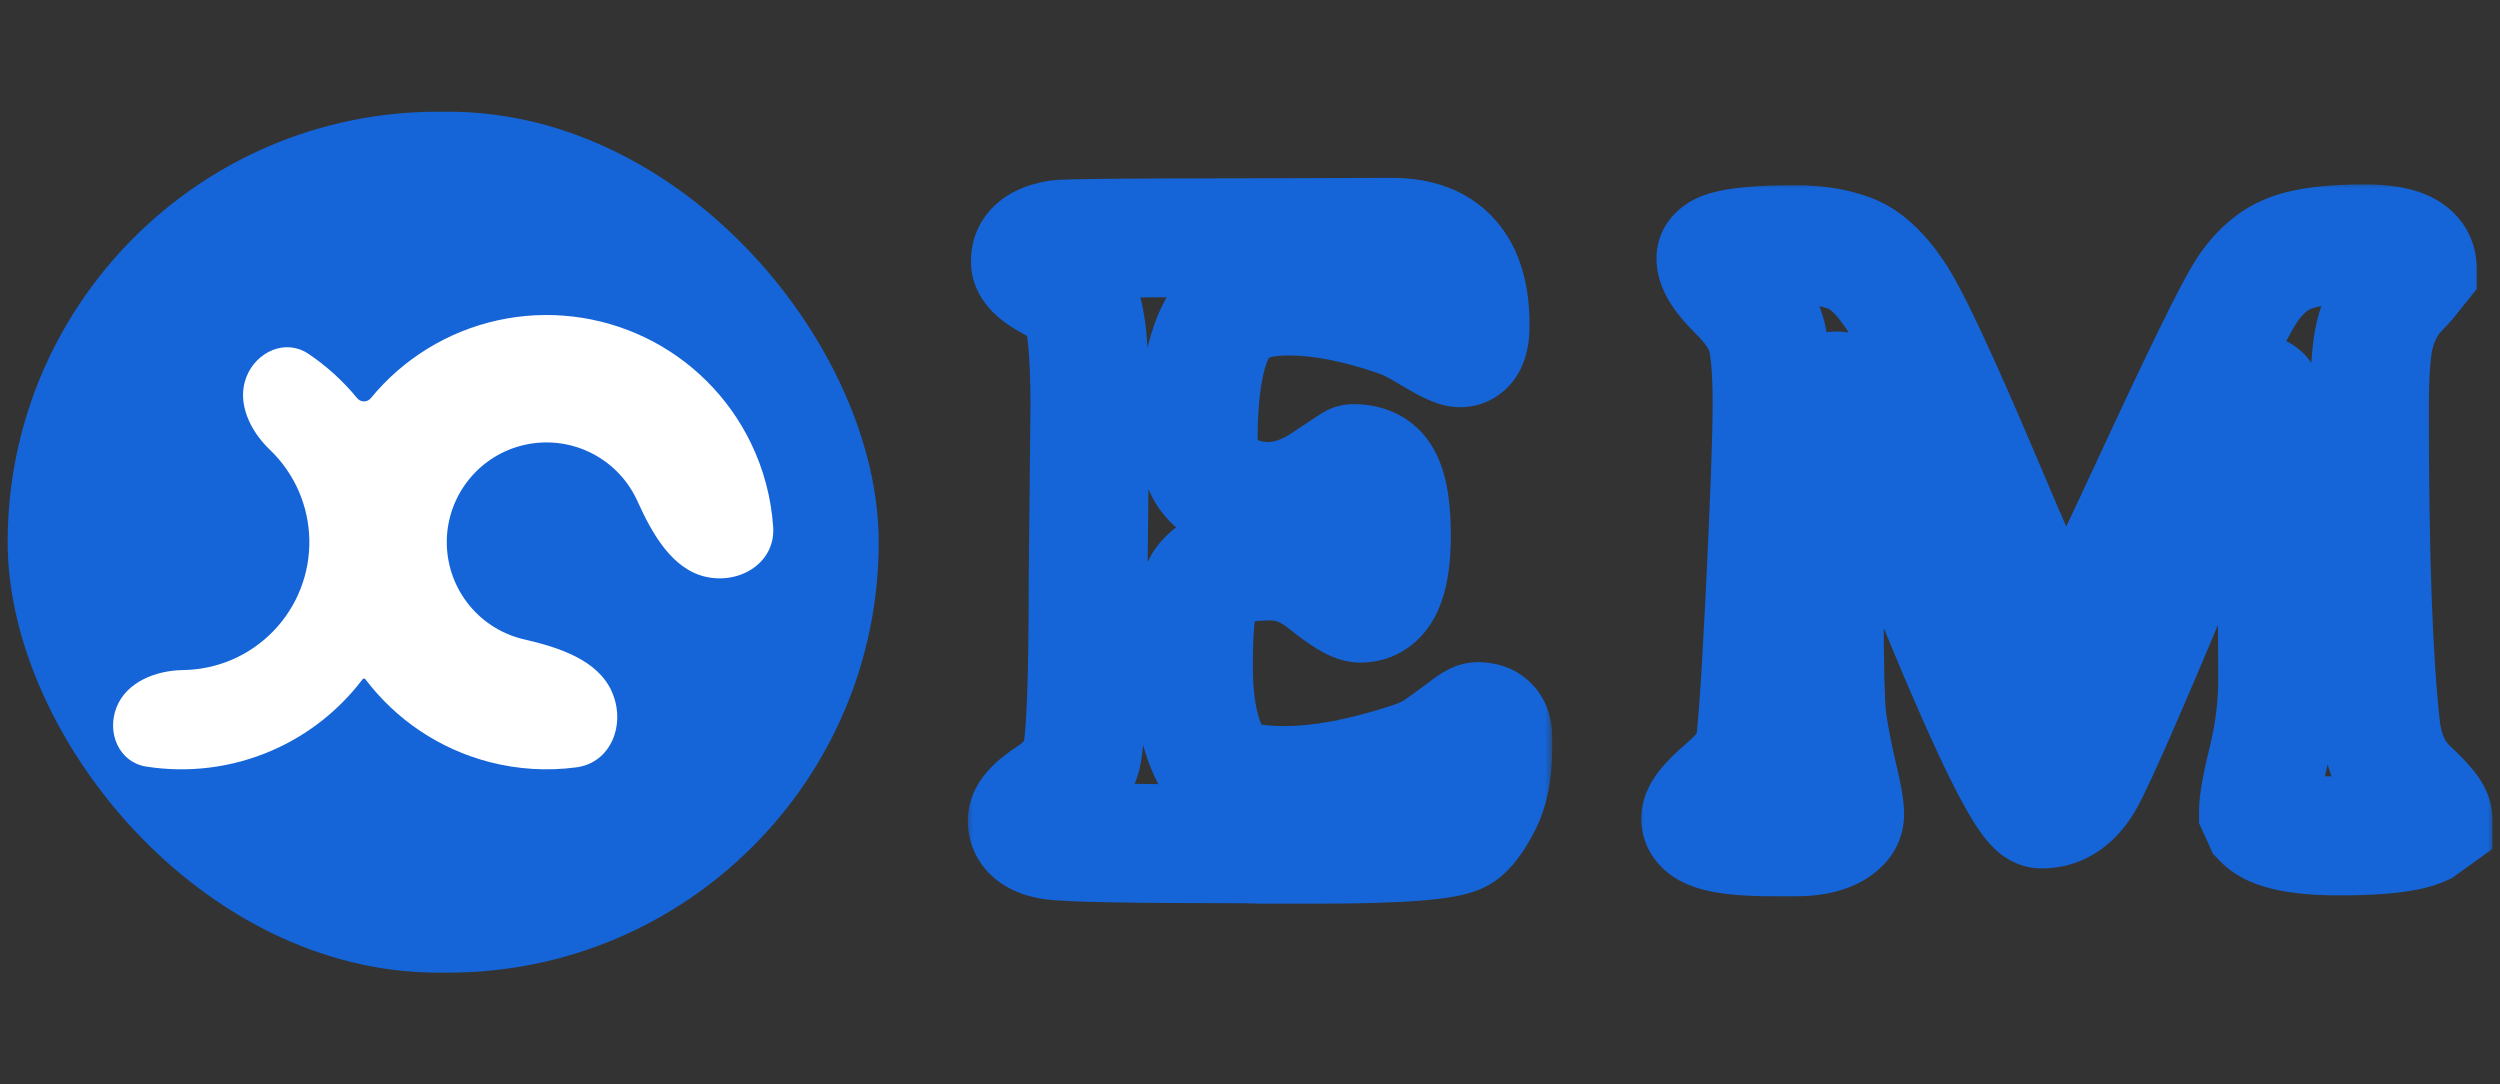
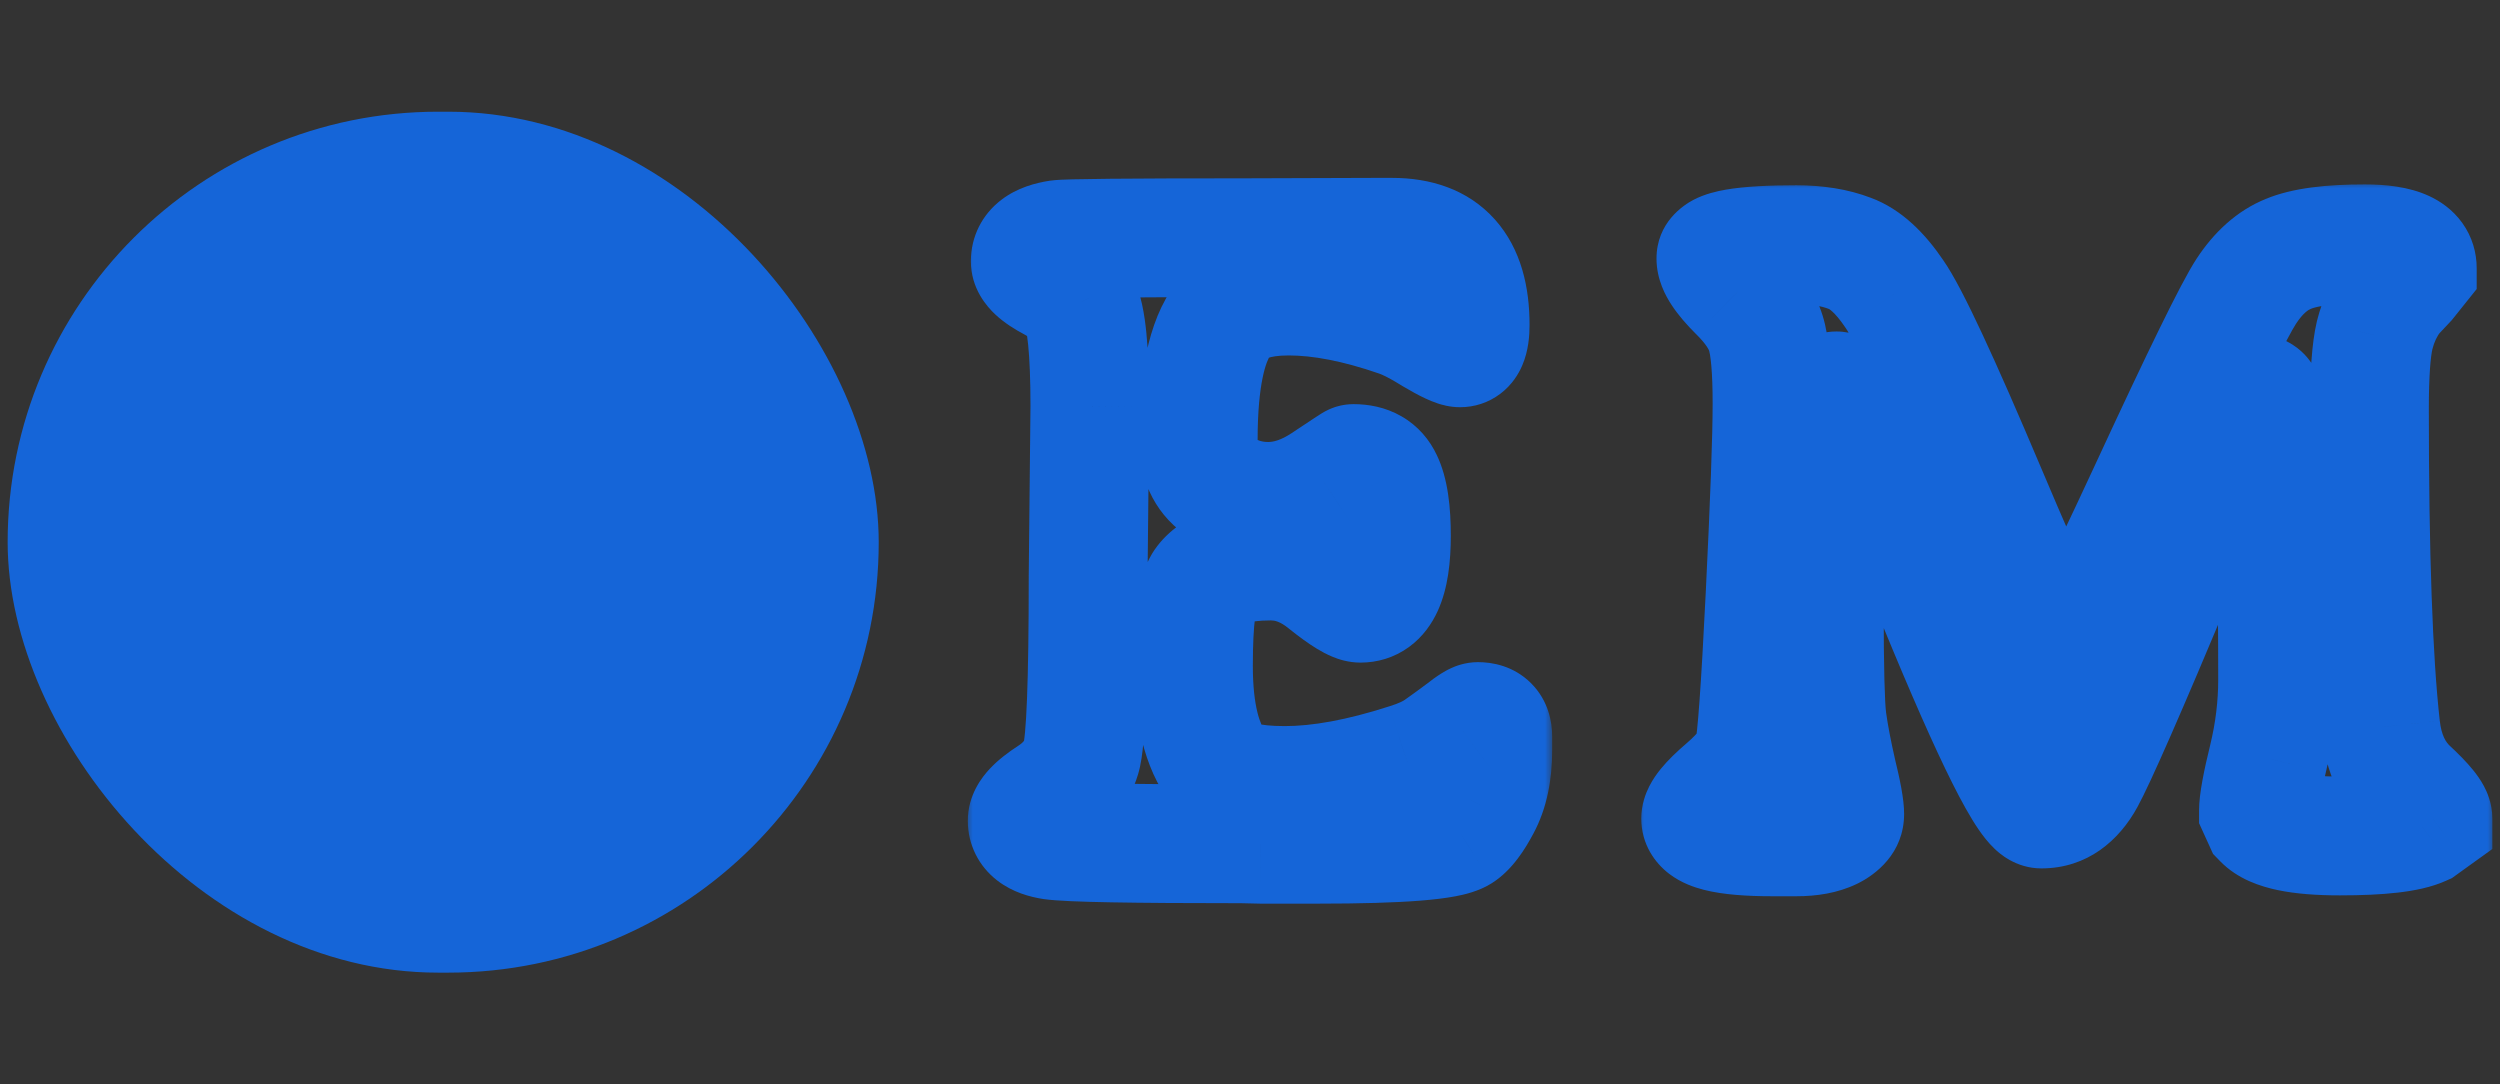
<svg xmlns="http://www.w3.org/2000/svg" width="166" height="72" viewBox="0 0 166 72" fill="none">
  <rect x="0" y="0" width="166" height="72" fill="#333333" stroke="none" />
  <rect x="0.508" y="7.417" width="57.839" height="57.166" rx="28.583" fill="#1565D8" />
-   <path fill-rule="evenodd" clip-rule="evenodd" d="M18.072 49.828C15.421 50.983 12.516 51.342 9.704 50.9C7.906 50.617 7.07 48.664 7.736 46.971C8.402 45.277 10.343 44.517 12.163 44.492C13.281 44.477 14.395 44.241 15.44 43.786C17.505 42.887 19.128 41.204 19.953 39.107C20.777 37.011 20.734 34.673 19.835 32.608C19.38 31.563 18.724 30.631 17.915 29.859C16.599 28.602 15.696 26.723 16.361 25.029C17.027 23.336 18.969 22.475 20.478 23.492C21.696 24.313 22.786 25.306 23.715 26.439C23.948 26.724 24.39 26.724 24.623 26.439C26.77 23.82 29.735 21.999 33.042 21.27C36.35 20.541 39.806 20.947 42.855 22.421C45.904 23.895 48.368 26.352 49.85 29.397C50.71 31.163 51.211 33.068 51.339 35.002C51.494 37.333 49.177 38.804 46.895 38.307C44.612 37.81 43.287 35.401 42.325 33.273C42.299 33.215 42.272 33.157 42.244 33.1C41.593 31.763 40.511 30.684 39.172 30.037C37.834 29.39 36.316 29.212 34.864 29.532C33.411 29.852 32.109 30.651 31.166 31.802C30.224 32.952 29.695 34.386 29.667 35.873C29.638 37.36 30.111 38.813 31.009 39.998C31.907 41.184 33.177 42.033 34.616 42.409C34.678 42.425 34.739 42.44 34.801 42.454C37.077 42.979 39.7 43.805 40.635 45.945C41.57 48.086 40.583 50.647 38.267 50.953C36.346 51.207 34.38 51.09 32.479 50.594C29.202 49.739 26.309 47.805 24.265 45.105C24.217 45.042 24.121 45.042 24.073 45.105C22.525 47.15 20.466 48.785 18.072 49.828Z" fill="white" />
  <mask id="path-3-outside-1_19_11" maskUnits="userSpaceOnUse" x="64.088" y="11" width="39" height="50" fill="black">
    <rect fill="white" x="64.088" y="11" width="39" height="50" />
-     <path d="M92.447 15.756C95.894 15.756 97.618 17.692 97.618 21.563C97.618 22.584 97.396 23.094 96.953 23.094C96.703 23.094 96.106 22.815 95.162 22.256C94.238 21.679 93.467 21.284 92.851 21.072C90.116 20.128 87.689 19.656 85.571 19.656C83.452 19.656 81.998 20.176 81.208 21.216C80.11 22.661 79.561 25.319 79.561 29.19C79.561 30.577 80.033 31.607 80.977 32.281C81.921 32.955 82.999 33.292 84.213 33.292C85.445 33.292 86.688 32.878 87.94 32.05C89.211 31.203 89.856 30.779 89.875 30.779C90.838 30.779 91.493 31.155 91.84 31.906C92.206 32.657 92.389 33.88 92.389 35.575C92.389 38.56 91.705 40.053 90.338 40.053C89.972 40.053 89.211 39.59 88.055 38.666C86.9 37.722 85.677 37.25 84.386 37.25C82.171 37.25 80.698 37.722 79.966 38.666C79.484 39.282 79.244 41.131 79.244 44.213C79.244 47.294 79.793 49.548 80.891 50.973C81.507 51.763 82.98 52.158 85.311 52.158C87.641 52.158 90.357 51.657 93.458 50.655C94.324 50.386 95.018 50.068 95.538 49.702C96.058 49.336 96.587 48.951 97.127 48.546C97.666 48.123 98.003 47.911 98.138 47.911C98.793 47.911 99.12 48.238 99.12 48.893V49.818C99.12 51.301 98.86 52.524 98.34 53.487C97.839 54.43 97.377 55.037 96.953 55.307C96.164 55.807 93.024 56.058 87.535 56.058H83.722L82.451 56.029C75.189 56.029 71.001 55.952 69.883 55.798C68.766 55.624 68.208 55.191 68.208 54.498C68.208 54.055 68.728 53.496 69.768 52.822C70.808 52.148 71.482 51.301 71.79 50.28C72.098 49.259 72.252 45.263 72.252 38.29L72.368 26.994C72.368 23.297 72.137 21.005 71.675 20.119C71.463 19.714 70.866 19.252 69.883 18.732C68.901 18.212 68.41 17.75 68.41 17.345C68.41 16.575 69.036 16.093 70.288 15.901C70.808 15.824 74.901 15.785 82.566 15.785L91.233 15.756H92.447Z" />
  </mask>
  <path d="M95.162 22.256L93.072 25.601L93.112 25.627L93.153 25.651L95.162 22.256ZM92.851 21.072L91.564 24.801L91.569 24.802L92.851 21.072ZM81.208 21.216L84.349 23.603L84.35 23.602L81.208 21.216ZM87.94 32.05L90.116 35.34L90.128 35.332L87.94 32.05ZM91.84 31.906L88.258 33.559L88.276 33.596L88.294 33.633L91.84 31.906ZM88.055 38.666L85.56 41.721L85.576 41.734L85.591 41.746L88.055 38.666ZM79.966 38.666L83.074 41.094L83.083 41.083L79.966 38.666ZM80.891 50.973L77.766 53.38L77.773 53.39L77.781 53.4L80.891 50.973ZM93.458 50.655L92.286 46.889L92.266 46.895L92.245 46.902L93.458 50.655ZM97.127 48.546L99.493 51.702L99.529 51.675L99.564 51.648L97.127 48.546ZM98.34 53.487L94.869 51.612L94.862 51.625L94.856 51.638L98.34 53.487ZM96.953 55.307L99.066 58.638L99.071 58.634L96.953 55.307ZM83.722 56.058L83.632 60.001L83.677 60.002H83.722V56.058ZM82.451 56.029L82.54 52.086L82.495 52.084H82.451V56.029ZM69.883 55.798L69.279 59.696L69.311 59.701L69.344 59.705L69.883 55.798ZM72.252 38.29L68.308 38.25L68.308 38.27V38.29H72.252ZM72.368 26.994L76.312 27.035L76.312 27.015V26.994H72.368ZM71.675 20.119L75.172 18.294L75.169 18.288L71.675 20.119ZM70.288 15.901L69.71 11.999L69.699 12.001L69.688 12.002L70.288 15.901ZM82.566 15.785V19.73L82.579 19.73L82.566 15.785ZM91.233 15.756V11.812L91.22 11.812L91.233 15.756ZM92.447 19.701C93.436 19.701 93.492 19.957 93.379 19.831C93.344 19.792 93.673 20.13 93.673 21.563H101.562C101.562 19.125 101.029 16.559 99.271 14.585C97.434 12.523 94.904 11.812 92.447 11.812V19.701ZM93.673 21.563C93.673 21.909 93.618 21.638 93.833 21.141C93.96 20.849 94.248 20.326 94.841 19.87C95.489 19.373 96.248 19.15 96.953 19.15V27.039C97.88 27.039 98.833 26.752 99.647 26.127C100.407 25.543 100.833 24.829 101.07 24.282C101.507 23.275 101.562 22.238 101.562 21.563H93.673ZM96.953 19.15C97.118 19.15 97.258 19.161 97.368 19.174C97.478 19.187 97.571 19.204 97.643 19.219C97.784 19.248 97.885 19.279 97.935 19.296C97.989 19.313 98.019 19.326 98.023 19.327C98.028 19.329 98.017 19.325 97.989 19.312C97.931 19.285 97.833 19.236 97.689 19.158C97.547 19.081 97.376 18.983 97.171 18.862L93.153 25.651C93.673 25.959 94.182 26.241 94.647 26.458C94.878 26.566 95.159 26.687 95.466 26.788C95.71 26.869 96.265 27.039 96.953 27.039V19.15ZM97.253 18.912C96.219 18.266 95.159 17.694 94.133 17.342L91.569 24.802C91.776 24.873 92.256 25.091 93.072 25.601L97.253 18.912ZM94.138 17.343C91.129 16.305 88.255 15.712 85.571 15.712V23.601C87.124 23.601 89.103 23.951 91.564 24.801L94.138 17.343ZM85.571 15.712C82.987 15.712 79.968 16.326 78.067 18.831L84.35 23.602C84.203 23.795 84.079 23.811 84.219 23.761C84.394 23.698 84.808 23.601 85.571 23.601V15.712ZM78.068 18.83C76.115 21.399 75.617 25.249 75.617 29.19H83.506C83.506 25.389 84.106 23.923 84.349 23.603L78.068 18.83ZM75.617 29.19C75.617 31.568 76.493 33.926 78.684 35.491L83.27 29.072C83.297 29.091 83.343 29.129 83.392 29.189C83.442 29.249 83.478 29.31 83.502 29.361C83.548 29.463 83.506 29.441 83.506 29.19H75.617ZM78.684 35.491C80.329 36.666 82.218 37.237 84.213 37.237V29.348C83.781 29.348 83.512 29.245 83.27 29.072L78.684 35.491ZM84.213 37.237C86.374 37.237 88.36 36.501 90.116 35.34L85.763 28.761C85.015 29.256 84.517 29.348 84.213 29.348V37.237ZM90.128 35.332C90.761 34.91 91.231 34.598 91.542 34.394C91.7 34.29 91.804 34.223 91.864 34.184C91.898 34.163 91.896 34.164 91.875 34.177C91.87 34.18 91.819 34.211 91.747 34.25C91.718 34.266 91.625 34.316 91.501 34.373C91.442 34.399 91.315 34.455 91.147 34.513C91.062 34.542 90.924 34.585 90.751 34.625C90.662 34.645 90.547 34.668 90.411 34.687C90.277 34.705 90.094 34.724 89.875 34.724V26.835C89.181 26.835 88.655 27.027 88.6 27.046C88.432 27.104 88.303 27.161 88.242 27.188C88.115 27.246 88.017 27.299 87.981 27.318C87.897 27.364 87.829 27.404 87.802 27.421C87.737 27.46 87.672 27.501 87.623 27.533C87.517 27.6 87.377 27.692 87.212 27.8C86.877 28.019 86.389 28.343 85.752 28.768L90.128 35.332ZM89.875 34.724C89.854 34.724 89.539 34.719 89.126 34.482C88.675 34.224 88.394 33.852 88.258 33.559L95.421 30.253C94.939 29.209 94.157 28.273 93.051 27.639C91.983 27.027 90.859 26.835 89.875 26.835V34.724ZM88.294 33.633C88.238 33.52 88.293 33.584 88.35 33.97C88.405 34.332 88.444 34.857 88.444 35.575H96.333C96.333 33.774 96.167 31.782 95.386 30.178L88.294 33.633ZM88.444 35.575C88.444 36.181 88.409 36.626 88.361 36.938C88.312 37.263 88.263 37.349 88.29 37.291C88.32 37.225 88.485 36.896 88.914 36.584C89.386 36.24 89.914 36.108 90.338 36.108V43.997C91.445 43.997 92.571 43.679 93.556 42.962C94.498 42.277 95.09 41.388 95.462 40.576C96.161 39.05 96.333 37.245 96.333 35.575H88.444ZM90.338 36.108C90.694 36.108 90.97 36.163 91.134 36.203C91.303 36.245 91.424 36.291 91.486 36.317C91.601 36.364 91.627 36.388 91.541 36.335C91.465 36.289 91.34 36.207 91.16 36.077C90.983 35.949 90.77 35.787 90.519 35.586L85.591 41.746C86.227 42.255 86.856 42.72 87.444 43.077C87.738 43.255 88.095 43.453 88.492 43.615C88.834 43.756 89.502 43.997 90.338 43.997V36.108ZM90.55 35.611C88.806 34.187 86.725 33.306 84.386 33.306V41.195C84.628 41.195 84.993 41.258 85.56 41.721L90.55 35.611ZM84.386 33.306C81.929 33.306 78.771 33.77 76.849 36.249L83.083 41.083C82.835 41.403 82.622 41.425 82.823 41.361C83.043 41.29 83.526 41.195 84.386 41.195V33.306ZM76.858 36.238C76.296 36.957 76.017 37.731 75.865 38.25C75.698 38.821 75.589 39.423 75.513 40.006C75.361 41.172 75.299 42.596 75.299 44.213H83.188C83.188 42.748 83.247 41.707 83.336 41.024C83.38 40.683 83.422 40.514 83.435 40.468C83.464 40.371 83.396 40.683 83.074 41.094L76.858 36.238ZM75.299 44.213C75.299 47.605 75.874 50.924 77.766 53.38L84.015 48.566C83.711 48.172 83.188 46.984 83.188 44.213H75.299ZM77.781 53.4C78.828 54.742 80.281 55.362 81.437 55.672C82.633 55.992 83.962 56.102 85.311 56.102V48.213C84.329 48.213 83.756 48.126 83.479 48.051C83.351 48.017 83.363 48.006 83.459 48.06C83.56 48.117 83.779 48.263 84 48.546L77.781 53.4ZM85.311 56.102C88.18 56.102 91.321 55.491 94.67 54.409L92.245 46.902C89.393 47.823 87.102 48.213 85.311 48.213V56.102ZM94.629 54.422C95.735 54.078 96.842 53.607 97.808 52.928L93.268 46.476C93.193 46.529 92.913 46.694 92.286 46.889L94.629 54.422ZM97.808 52.928C98.362 52.538 98.924 52.129 99.493 51.702L94.76 45.391C94.251 45.773 93.753 46.135 93.268 46.476L97.808 52.928ZM99.564 51.648C99.79 51.47 99.885 51.408 99.883 51.409C99.877 51.413 99.853 51.428 99.814 51.45C99.777 51.47 99.709 51.507 99.614 51.549C99.526 51.589 99.369 51.654 99.161 51.713C98.97 51.768 98.607 51.855 98.138 51.855V43.966C97.242 43.966 96.568 44.269 96.383 44.352C96.094 44.482 95.851 44.626 95.685 44.73C95.346 44.943 95.002 45.199 94.69 45.445L99.564 51.648ZM98.138 51.855C97.857 51.855 96.922 51.782 96.085 50.946C95.248 50.109 95.176 49.174 95.176 48.893H103.064C103.064 47.958 102.828 46.532 101.664 45.367C100.499 44.203 99.073 43.966 98.138 43.966V51.855ZM95.176 48.893V49.818H103.064V48.893H95.176ZM95.176 49.818C95.176 50.868 94.988 51.393 94.869 51.612L101.811 55.361C102.732 53.654 103.064 51.733 103.064 49.818H95.176ZM94.856 51.638C94.766 51.808 94.687 51.944 94.621 52.05C94.554 52.157 94.507 52.224 94.48 52.259C94.452 52.295 94.459 52.282 94.504 52.237C94.548 52.194 94.656 52.093 94.836 51.979L99.071 58.634C100.427 57.771 101.289 56.345 101.824 55.335L94.856 51.638ZM94.841 51.975C95.318 51.673 95.612 51.678 95.18 51.761C94.886 51.817 94.406 51.881 93.693 51.938C92.276 52.051 90.24 52.113 87.535 52.113V60.002C90.32 60.002 92.597 59.939 94.32 59.802C95.177 59.734 95.973 59.641 96.661 59.51C97.212 59.404 98.194 59.191 99.066 58.638L94.841 51.975ZM87.535 52.113H83.722V60.002H87.535V52.113ZM83.811 52.114L82.54 52.086L82.361 59.972L83.632 60.001L83.811 52.114ZM82.451 52.084C78.829 52.084 75.995 52.065 73.936 52.027C72.905 52.008 72.086 51.985 71.469 51.958C71.16 51.945 70.915 51.931 70.728 51.917C70.634 51.911 70.562 51.905 70.507 51.9C70.48 51.897 70.459 51.895 70.444 51.893C70.429 51.891 70.422 51.89 70.422 51.89L69.344 59.705C70.185 59.821 71.772 59.878 73.79 59.915C75.92 59.954 78.811 59.973 82.451 59.973V52.084ZM70.488 51.9C70.234 51.861 70.57 51.858 71.045 52.226C71.316 52.437 71.621 52.762 71.847 53.217C72.073 53.675 72.152 54.127 72.152 54.498H64.263C64.263 56.091 64.989 57.513 66.209 58.459C67.242 59.261 68.415 59.562 69.279 59.696L70.488 51.9ZM72.152 54.498C72.152 55.169 71.955 55.675 71.806 55.962C71.66 56.242 71.518 56.398 71.485 56.434C71.43 56.493 71.519 56.388 71.913 56.132L67.623 49.512C66.977 49.931 66.285 50.442 65.711 51.059C65.224 51.581 64.263 52.769 64.263 54.498H72.152ZM71.913 56.132C73.602 55.037 74.945 53.476 75.566 51.42L68.014 49.14C68.007 49.164 67.998 49.186 67.966 49.225C67.93 49.271 67.835 49.374 67.623 49.512L71.913 56.132ZM75.566 51.42C75.77 50.746 75.862 49.95 75.92 49.318C75.987 48.593 76.038 47.703 76.078 46.669C76.158 44.596 76.197 41.796 76.197 38.29H68.308C68.308 41.757 68.269 44.441 68.195 46.365C68.158 47.329 68.113 48.065 68.064 48.594C68.007 49.217 67.965 49.303 68.014 49.14L75.566 51.42ZM76.197 38.331L76.312 27.035L68.424 26.954L68.308 38.25L76.197 38.331ZM76.312 26.994C76.312 25.082 76.253 23.438 76.119 22.106C76.002 20.945 75.786 19.471 75.172 18.294L68.177 21.943C68.062 21.722 68.072 21.647 68.124 21.888C68.169 22.091 68.222 22.418 68.27 22.898C68.367 23.858 68.424 25.209 68.424 26.994H76.312ZM75.169 18.288C74.682 17.36 73.973 16.729 73.483 16.35C72.943 15.932 72.336 15.567 71.729 15.246L68.038 22.218C68.218 22.313 68.358 22.394 68.465 22.461C68.573 22.528 68.631 22.571 68.653 22.588C68.678 22.607 68.636 22.578 68.56 22.496C68.52 22.453 68.464 22.389 68.4 22.302C68.336 22.215 68.258 22.098 68.18 21.949L75.169 18.288ZM71.729 15.246C71.376 15.059 71.358 15.007 71.482 15.123C71.552 15.189 71.745 15.382 71.934 15.715C72.131 16.063 72.354 16.624 72.354 17.345H64.466C64.466 19.174 65.542 20.366 66.075 20.868C66.69 21.446 67.408 21.885 68.038 22.218L71.729 15.246ZM72.354 17.345C72.354 17.702 72.278 18.141 72.055 18.586C71.835 19.027 71.539 19.337 71.284 19.533C70.844 19.872 70.563 19.849 70.888 19.799L69.688 12.002C68.761 12.145 67.541 12.46 66.475 13.28C65.219 14.245 64.466 15.7 64.466 17.345H72.354ZM70.866 19.803C70.7 19.827 70.765 19.81 71.447 19.793C71.993 19.78 72.769 19.768 73.784 19.758C75.812 19.739 78.737 19.73 82.566 19.73V11.841C78.73 11.841 75.775 11.85 73.71 11.87C72.68 11.88 71.856 11.892 71.249 11.907C70.778 11.919 70.136 11.936 69.71 11.999L70.866 19.803ZM82.579 19.73L91.246 19.701L91.22 11.812L82.553 11.841L82.579 19.73ZM91.233 19.701H92.447V11.812H91.233V19.701Z" fill="#1565D8" mask="url(#path-3-outside-1_19_11)" />
  <mask id="path-5-outside-2_19_11" maskUnits="userSpaceOnUse" x="108.661" y="12" width="57" height="48" fill="black">
    <rect fill="white" x="108.661" y="12" width="57" height="48" />
    <path d="M137.135 43.635C137.405 43.635 139.273 39.899 142.74 32.426C146.207 24.934 148.345 20.571 149.154 19.339C149.963 18.106 150.897 17.278 151.956 16.854C153.015 16.411 154.701 16.19 157.012 16.19C159.342 16.19 160.507 16.729 160.507 17.808L159.814 18.674L158.919 19.628C158.341 20.379 157.927 21.255 157.676 22.256C157.445 23.239 157.33 24.866 157.33 27.139C157.33 36.807 157.58 43.857 158.081 48.286C158.273 50.02 158.899 51.387 159.959 52.389C161.018 53.371 161.548 54.026 161.548 54.353L160.825 54.873C159.901 55.297 158.081 55.509 155.365 55.509C152.649 55.509 150.945 55.153 150.252 54.44L149.963 53.804C149.963 53.246 150.175 52.1 150.598 50.367C151.022 48.614 151.234 46.871 151.234 45.137C151.234 32.503 150.829 26.186 150.02 26.186C149.616 26.186 147.777 30.095 144.502 37.915C141.228 45.734 139.216 50.328 138.464 51.695C137.733 53.044 136.76 53.718 135.547 53.718C134.699 53.718 132.378 49.095 128.584 39.85C124.809 30.587 122.594 25.954 121.939 25.954C121.4 25.954 121.13 30.683 121.13 40.139C121.13 44.338 121.198 46.919 121.333 47.882C121.468 48.845 121.689 50.001 121.997 51.349C122.325 52.697 122.488 53.593 122.488 54.035C122.488 54.478 122.19 54.844 121.593 55.133C120.996 55.422 120.225 55.567 119.281 55.567H117.693C114.515 55.567 112.926 55.162 112.926 54.353C112.926 53.949 113.465 53.284 114.544 52.36C115.641 51.416 116.277 50.607 116.45 49.933C116.643 49.24 116.893 45.773 117.201 39.533C117.51 33.273 117.664 29.026 117.664 26.792C117.664 24.558 117.529 23.008 117.259 22.141C116.99 21.255 116.364 20.331 115.381 19.367C114.418 18.404 113.937 17.673 113.937 17.172C113.937 16.556 115.718 16.247 119.281 16.247C120.649 16.247 121.833 16.44 122.835 16.825C123.836 17.191 124.819 18.087 125.782 19.512C126.764 20.918 128.806 25.29 131.906 32.628C135.007 39.966 136.75 43.635 137.135 43.635Z" />
  </mask>
  <path d="M142.74 32.426L146.318 34.086L146.32 34.082L142.74 32.426ZM151.956 16.854L153.421 20.516L153.45 20.505L153.478 20.493L151.956 16.854ZM160.507 17.808L163.588 20.271L164.452 19.191V17.808H160.507ZM159.814 18.674L162.689 21.375L162.796 21.261L162.894 21.138L159.814 18.674ZM158.919 19.628L156.044 16.927L155.911 17.069L155.792 17.223L158.919 19.628ZM157.676 22.256L153.85 21.3L153.843 21.326L153.837 21.353L157.676 22.256ZM158.081 48.286L162.001 47.851L162 47.843L158.081 48.286ZM159.959 52.389L157.249 55.255L157.263 55.268L157.277 55.281L159.959 52.389ZM161.548 54.353L163.852 57.554L165.492 56.374V54.353H161.548ZM160.825 54.873L162.469 58.459L162.818 58.299L163.13 58.074L160.825 54.873ZM150.252 54.44L146.661 56.072L146.945 56.698L147.424 57.191L150.252 54.44ZM149.963 53.804H146.018V54.659L146.372 55.437L149.963 53.804ZM150.598 50.367L154.43 51.303L154.432 51.293L150.598 50.367ZM138.464 51.695L135.007 49.796L135.003 49.805L134.998 49.813L138.464 51.695ZM128.584 39.85L124.931 41.339L124.935 41.348L128.584 39.85ZM121.997 51.349L118.152 52.228L118.158 52.254L118.164 52.28L121.997 51.349ZM114.544 52.36L117.111 55.355L117.115 55.351L114.544 52.36ZM116.45 49.933L112.65 48.877L112.64 48.914L112.63 48.951L116.45 49.933ZM117.201 39.533L121.141 39.727L121.141 39.727L117.201 39.533ZM117.259 22.141L113.486 23.289L113.489 23.301L113.493 23.313L117.259 22.141ZM115.381 19.367L112.592 22.157L112.606 22.171L112.62 22.184L115.381 19.367ZM122.835 16.825L121.419 20.507L121.45 20.519L121.481 20.53L122.835 16.825ZM125.782 19.512L122.513 21.72L122.531 21.746L122.548 21.771L125.782 19.512ZM137.135 47.58C138.22 47.58 138.985 47.141 139.273 46.959C139.619 46.74 139.861 46.513 139.987 46.388C140.244 46.132 140.427 45.885 140.518 45.757C140.72 45.475 140.908 45.162 141.061 44.893C141.385 44.328 141.791 43.548 142.267 42.597C143.228 40.675 144.581 37.831 146.318 34.086L139.162 30.766C137.432 34.494 136.118 37.254 135.211 39.069C134.752 39.986 134.425 40.607 134.214 40.976C134.1 41.174 134.07 41.211 134.105 41.163C134.113 41.152 134.225 40.992 134.423 40.795C134.52 40.699 134.735 40.494 135.058 40.29C135.323 40.122 136.068 39.691 137.135 39.691V47.58ZM146.32 34.082C148.048 30.347 149.435 27.414 150.486 25.271C151.58 23.037 152.208 21.874 152.451 21.503L145.856 17.174C145.29 18.036 144.445 19.671 143.402 21.799C142.314 24.018 140.899 27.012 139.16 30.769L146.32 34.082ZM152.451 21.503C152.946 20.749 153.304 20.563 153.421 20.516L150.491 13.192C148.49 13.992 146.979 15.463 145.856 17.174L152.451 21.503ZM153.478 20.493C153.778 20.368 154.801 20.134 157.012 20.134V12.245C154.6 12.245 152.253 12.455 150.434 13.215L153.478 20.493ZM157.012 20.134C157.452 20.134 157.753 20.16 157.94 20.189C158.139 20.22 158.12 20.24 157.977 20.174C157.826 20.104 157.437 19.89 157.088 19.405C156.71 18.88 156.563 18.294 156.563 17.808H164.452C164.452 16.782 164.159 15.724 163.49 14.794C162.849 13.905 162.024 13.354 161.29 13.014C159.922 12.381 158.357 12.245 157.012 12.245V20.134ZM157.427 15.343L156.734 16.21L162.894 21.138L163.588 20.271L157.427 15.343ZM156.939 15.973L156.044 16.927L161.793 22.328L162.689 21.375L156.939 15.973ZM155.792 17.223C154.855 18.44 154.22 19.82 153.85 21.3L161.503 23.213C161.634 22.69 161.826 22.317 162.045 22.032L155.792 17.223ZM153.837 21.353C153.492 22.817 153.385 24.844 153.385 27.139H161.274C161.274 24.889 161.398 23.66 161.516 23.16L153.837 21.353ZM153.385 27.139C153.385 36.826 153.634 44.064 154.161 48.73L162 47.843C161.526 43.649 161.274 36.789 161.274 27.139H153.385ZM154.16 48.722C154.435 51.193 155.384 53.492 157.249 55.255L162.668 49.523C162.415 49.283 162.112 48.847 162.001 47.851L154.16 48.722ZM157.277 55.281C157.503 55.491 157.684 55.667 157.823 55.811C157.966 55.958 158.047 56.052 158.083 56.097C158.131 56.156 158.069 56.089 157.976 55.918C157.927 55.828 157.845 55.661 157.77 55.429C157.697 55.204 157.603 54.831 157.603 54.353H165.492C165.492 53.308 165.106 52.518 164.92 52.174C164.695 51.758 164.434 51.404 164.217 51.136C163.78 50.595 163.226 50.039 162.641 49.496L157.277 55.281ZM159.243 51.152L158.521 51.672L163.13 58.074L163.852 57.554L159.243 51.152ZM159.182 51.288C159.283 51.241 159.084 51.342 158.311 51.432C157.605 51.514 156.636 51.564 155.365 51.564V59.453C156.81 59.453 158.108 59.398 159.223 59.268C160.27 59.146 161.443 58.929 162.469 58.459L159.182 51.288ZM155.365 51.564C154.146 51.564 153.34 51.481 152.857 51.381C152.622 51.332 152.543 51.294 152.567 51.305C152.586 51.313 152.811 51.414 153.079 51.689L147.424 57.191C148.594 58.393 150.13 58.87 151.243 59.103C152.465 59.358 153.869 59.453 155.365 59.453V51.564ZM153.842 52.808L153.554 52.172L146.372 55.437L146.661 56.072L153.842 52.808ZM153.907 53.804C153.907 53.906 153.902 53.776 154 53.243C154.087 52.771 154.228 52.131 154.43 51.303L146.767 49.43C146.368 51.062 146.018 52.684 146.018 53.804H153.907ZM154.432 51.293C154.926 49.249 155.178 47.195 155.178 45.137H147.289C147.289 46.546 147.118 47.978 146.764 49.44L154.432 51.293ZM155.178 45.137C155.178 38.801 155.077 33.961 154.867 30.672C154.763 29.053 154.625 27.667 154.425 26.626C154.332 26.141 154.182 25.487 153.904 24.869C153.77 24.568 153.502 24.037 153.012 23.527C152.493 22.987 151.482 22.241 150.02 22.241V30.13C148.659 30.13 147.747 29.434 147.322 28.992C146.928 28.581 146.752 28.198 146.705 28.095C146.605 27.871 146.619 27.81 146.678 28.114C146.781 28.652 146.895 29.636 146.994 31.175C147.188 34.204 147.289 38.839 147.289 45.137H155.178ZM150.02 22.241C148.545 22.241 147.596 23.04 147.396 23.207C147.056 23.491 146.819 23.78 146.692 23.941C146.425 24.284 146.198 24.657 146.027 24.955C145.665 25.586 145.241 26.435 144.768 27.439C143.811 29.473 142.507 32.469 140.864 36.391L148.141 39.438C149.773 35.541 151.024 32.672 151.907 30.797C152.354 29.846 152.67 29.229 152.869 28.882C152.978 28.692 152.987 28.698 152.911 28.796C152.88 28.836 152.726 29.033 152.46 29.256C152.333 29.362 151.445 30.13 150.02 30.13V22.241ZM140.864 36.391C137.544 44.321 135.631 48.661 135.007 49.796L141.922 53.594C142.8 51.995 144.913 47.148 148.141 39.438L140.864 36.391ZM134.998 49.813C134.842 50.1 134.79 50.073 134.939 49.97C135.017 49.916 135.123 49.861 135.249 49.822C135.375 49.783 135.48 49.773 135.547 49.773V57.662C138.605 57.662 140.723 55.802 141.931 53.577L134.998 49.813ZM135.547 49.773C136.383 49.773 136.994 50.052 137.298 50.222C137.612 50.398 137.806 50.574 137.877 50.642C138.014 50.772 138.019 50.812 137.888 50.621C137.644 50.265 137.25 49.586 136.695 48.481C135.604 46.307 134.12 42.951 132.233 38.353L124.935 41.348C126.842 45.995 128.416 49.573 129.645 52.021C130.251 53.227 130.833 54.282 131.381 55.081C131.646 55.468 132.001 55.941 132.442 56.36C132.706 56.61 133.813 57.662 135.547 57.662V49.773ZM132.237 38.362C130.342 33.712 128.809 30.151 127.65 27.727C127.079 26.531 126.549 25.509 126.076 24.746C125.85 24.38 125.55 23.932 125.187 23.529C125.007 23.33 124.711 23.028 124.301 22.749C123.938 22.502 123.107 22.01 121.939 22.01V29.899C120.854 29.899 120.116 29.444 119.86 29.268C119.556 29.062 119.378 28.868 119.33 28.814C119.227 28.701 119.238 28.687 119.37 28.9C119.614 29.295 119.997 30.01 120.533 31.13C121.589 33.338 123.051 36.725 124.931 41.339L132.237 38.362ZM121.939 22.01C120.315 22.01 119.284 22.932 118.844 23.446C118.41 23.953 118.188 24.46 118.086 24.714C117.871 25.253 117.761 25.802 117.698 26.176C117.558 26.993 117.464 28.059 117.395 29.276C117.253 31.756 117.186 35.394 117.186 40.139H125.075C125.075 35.428 125.143 31.973 125.271 29.725C125.336 28.578 125.411 27.871 125.473 27.506C125.511 27.289 125.511 27.395 125.413 27.638C125.371 27.744 125.21 28.14 124.839 28.574C124.462 29.014 123.496 29.899 121.939 29.899V22.01ZM117.186 40.139C117.186 44.221 117.244 47.129 117.426 48.429L125.239 47.335C125.151 46.709 125.075 44.455 125.075 40.139H117.186ZM117.426 48.429C117.582 49.539 117.828 50.811 118.152 52.228L125.842 50.47C125.55 49.19 125.353 48.151 125.239 47.335L117.426 48.429ZM118.164 52.28C118.318 52.914 118.422 53.395 118.485 53.741C118.517 53.913 118.534 54.028 118.542 54.097C118.552 54.178 118.544 54.144 118.544 54.035H126.433C126.433 53.036 126.135 51.672 125.83 50.418L118.164 52.28ZM118.544 54.035C118.544 53.286 118.824 52.62 119.208 52.149C119.538 51.744 119.851 51.594 119.875 51.583L123.311 58.684C124.508 58.105 126.433 56.684 126.433 54.035H118.544ZM119.875 51.583C119.941 51.55 119.942 51.562 119.84 51.581C119.737 51.601 119.557 51.622 119.281 51.622V59.511C120.586 59.511 122.001 59.318 123.311 58.684L119.875 51.583ZM119.281 51.622H117.693V59.511H119.281V51.622ZM117.693 51.622C116.186 51.622 115.394 51.518 115.09 51.441C114.92 51.397 115.208 51.437 115.618 51.749C115.849 51.926 116.173 52.232 116.44 52.707C116.72 53.206 116.87 53.776 116.87 54.353H108.981C108.981 56.075 109.91 57.316 110.83 58.019C111.636 58.635 112.521 58.927 113.144 59.086C114.429 59.413 116.021 59.511 117.693 59.511V51.622ZM116.87 54.353C116.87 54.738 116.807 55.054 116.742 55.278C116.678 55.503 116.602 55.672 116.548 55.778C116.447 55.978 116.367 56.069 116.393 56.037C116.41 56.016 116.471 55.945 116.6 55.819C116.725 55.696 116.893 55.542 117.111 55.355L111.977 49.365C111.358 49.895 110.752 50.469 110.267 51.066C110.024 51.366 109.741 51.757 109.505 52.224C109.283 52.666 108.981 53.41 108.981 54.353H116.87ZM117.115 55.351C118.287 54.344 119.772 52.854 120.27 50.915L112.63 48.951C112.683 48.745 112.748 48.617 112.771 48.575C112.794 48.532 112.794 48.543 112.742 48.608C112.632 48.748 112.399 49.002 111.972 49.369L117.115 55.351ZM120.251 50.989C120.4 50.452 120.477 49.783 120.528 49.311C120.59 48.727 120.653 47.983 120.717 47.097C120.845 45.319 120.986 42.858 121.141 39.727L113.262 39.338C113.108 42.448 112.97 44.84 112.848 46.529C112.787 47.376 112.732 48.019 112.683 48.475C112.623 49.043 112.597 49.068 112.65 48.877L120.251 50.989ZM121.141 39.727C121.449 33.478 121.608 29.138 121.608 26.792H113.719C113.719 28.915 113.57 33.068 113.262 39.339L121.141 39.727ZM121.608 26.792C121.608 24.573 121.493 22.472 121.026 20.969L113.493 23.313C113.492 23.312 113.515 23.388 113.546 23.57C113.575 23.747 113.606 23.985 113.633 24.296C113.687 24.92 113.719 25.745 113.719 26.792H121.608ZM121.033 20.992C120.5 19.241 119.385 17.769 118.143 16.551L112.62 22.184C112.964 22.522 113.185 22.794 113.321 22.995C113.457 23.195 113.487 23.292 113.486 23.289L121.033 20.992ZM118.17 16.578C117.988 16.396 117.851 16.247 117.751 16.13C117.65 16.011 117.604 15.945 117.593 15.928C117.579 15.906 117.635 15.986 117.701 16.156C117.765 16.32 117.881 16.676 117.881 17.172H109.992C109.992 18.579 110.617 19.678 111.003 20.264C111.448 20.941 112.013 21.578 112.592 22.157L118.17 16.578ZM117.881 17.172C117.881 18.134 117.506 18.928 117.062 19.467C116.667 19.945 116.258 20.18 116.088 20.268C115.772 20.433 115.634 20.419 115.945 20.365C116.492 20.271 117.553 20.192 119.281 20.192V12.303C117.447 12.303 115.836 12.378 114.601 12.592C114.022 12.692 113.215 12.871 112.454 13.266C111.803 13.604 109.992 14.765 109.992 17.172H117.881ZM119.281 20.192C120.292 20.192 120.974 20.336 121.419 20.507L124.251 13.144C122.692 12.544 121.006 12.303 119.281 12.303V20.192ZM121.481 20.53C121.397 20.499 121.463 20.502 121.665 20.686C121.87 20.872 122.159 21.195 122.513 21.72L129.05 17.304C127.884 15.578 126.317 13.898 124.189 13.12L121.481 20.53ZM122.548 21.771C122.814 22.152 123.437 23.291 124.476 25.514C125.467 27.637 126.731 30.515 128.273 34.163L135.54 31.093C133.981 27.404 132.674 24.426 131.624 22.177C130.62 20.028 129.732 18.278 129.015 17.253L122.548 21.771ZM128.273 34.163C129.829 37.845 131.067 40.661 131.976 42.576C132.425 43.52 132.831 44.325 133.18 44.926C133.345 45.21 133.567 45.573 133.832 45.908C133.958 46.067 134.195 46.352 134.535 46.633C134.739 46.802 135.68 47.58 137.135 47.58V39.691C138.543 39.691 139.425 40.44 139.56 40.552C139.831 40.775 139.988 40.974 140.022 41.018C140.106 41.124 140.105 41.143 140.004 40.968C139.821 40.652 139.525 40.081 139.102 39.191C138.269 37.436 137.085 34.749 135.54 31.093L128.273 34.163Z" fill="#1565D8" mask="url(#path-5-outside-2_19_11)" />
</svg>